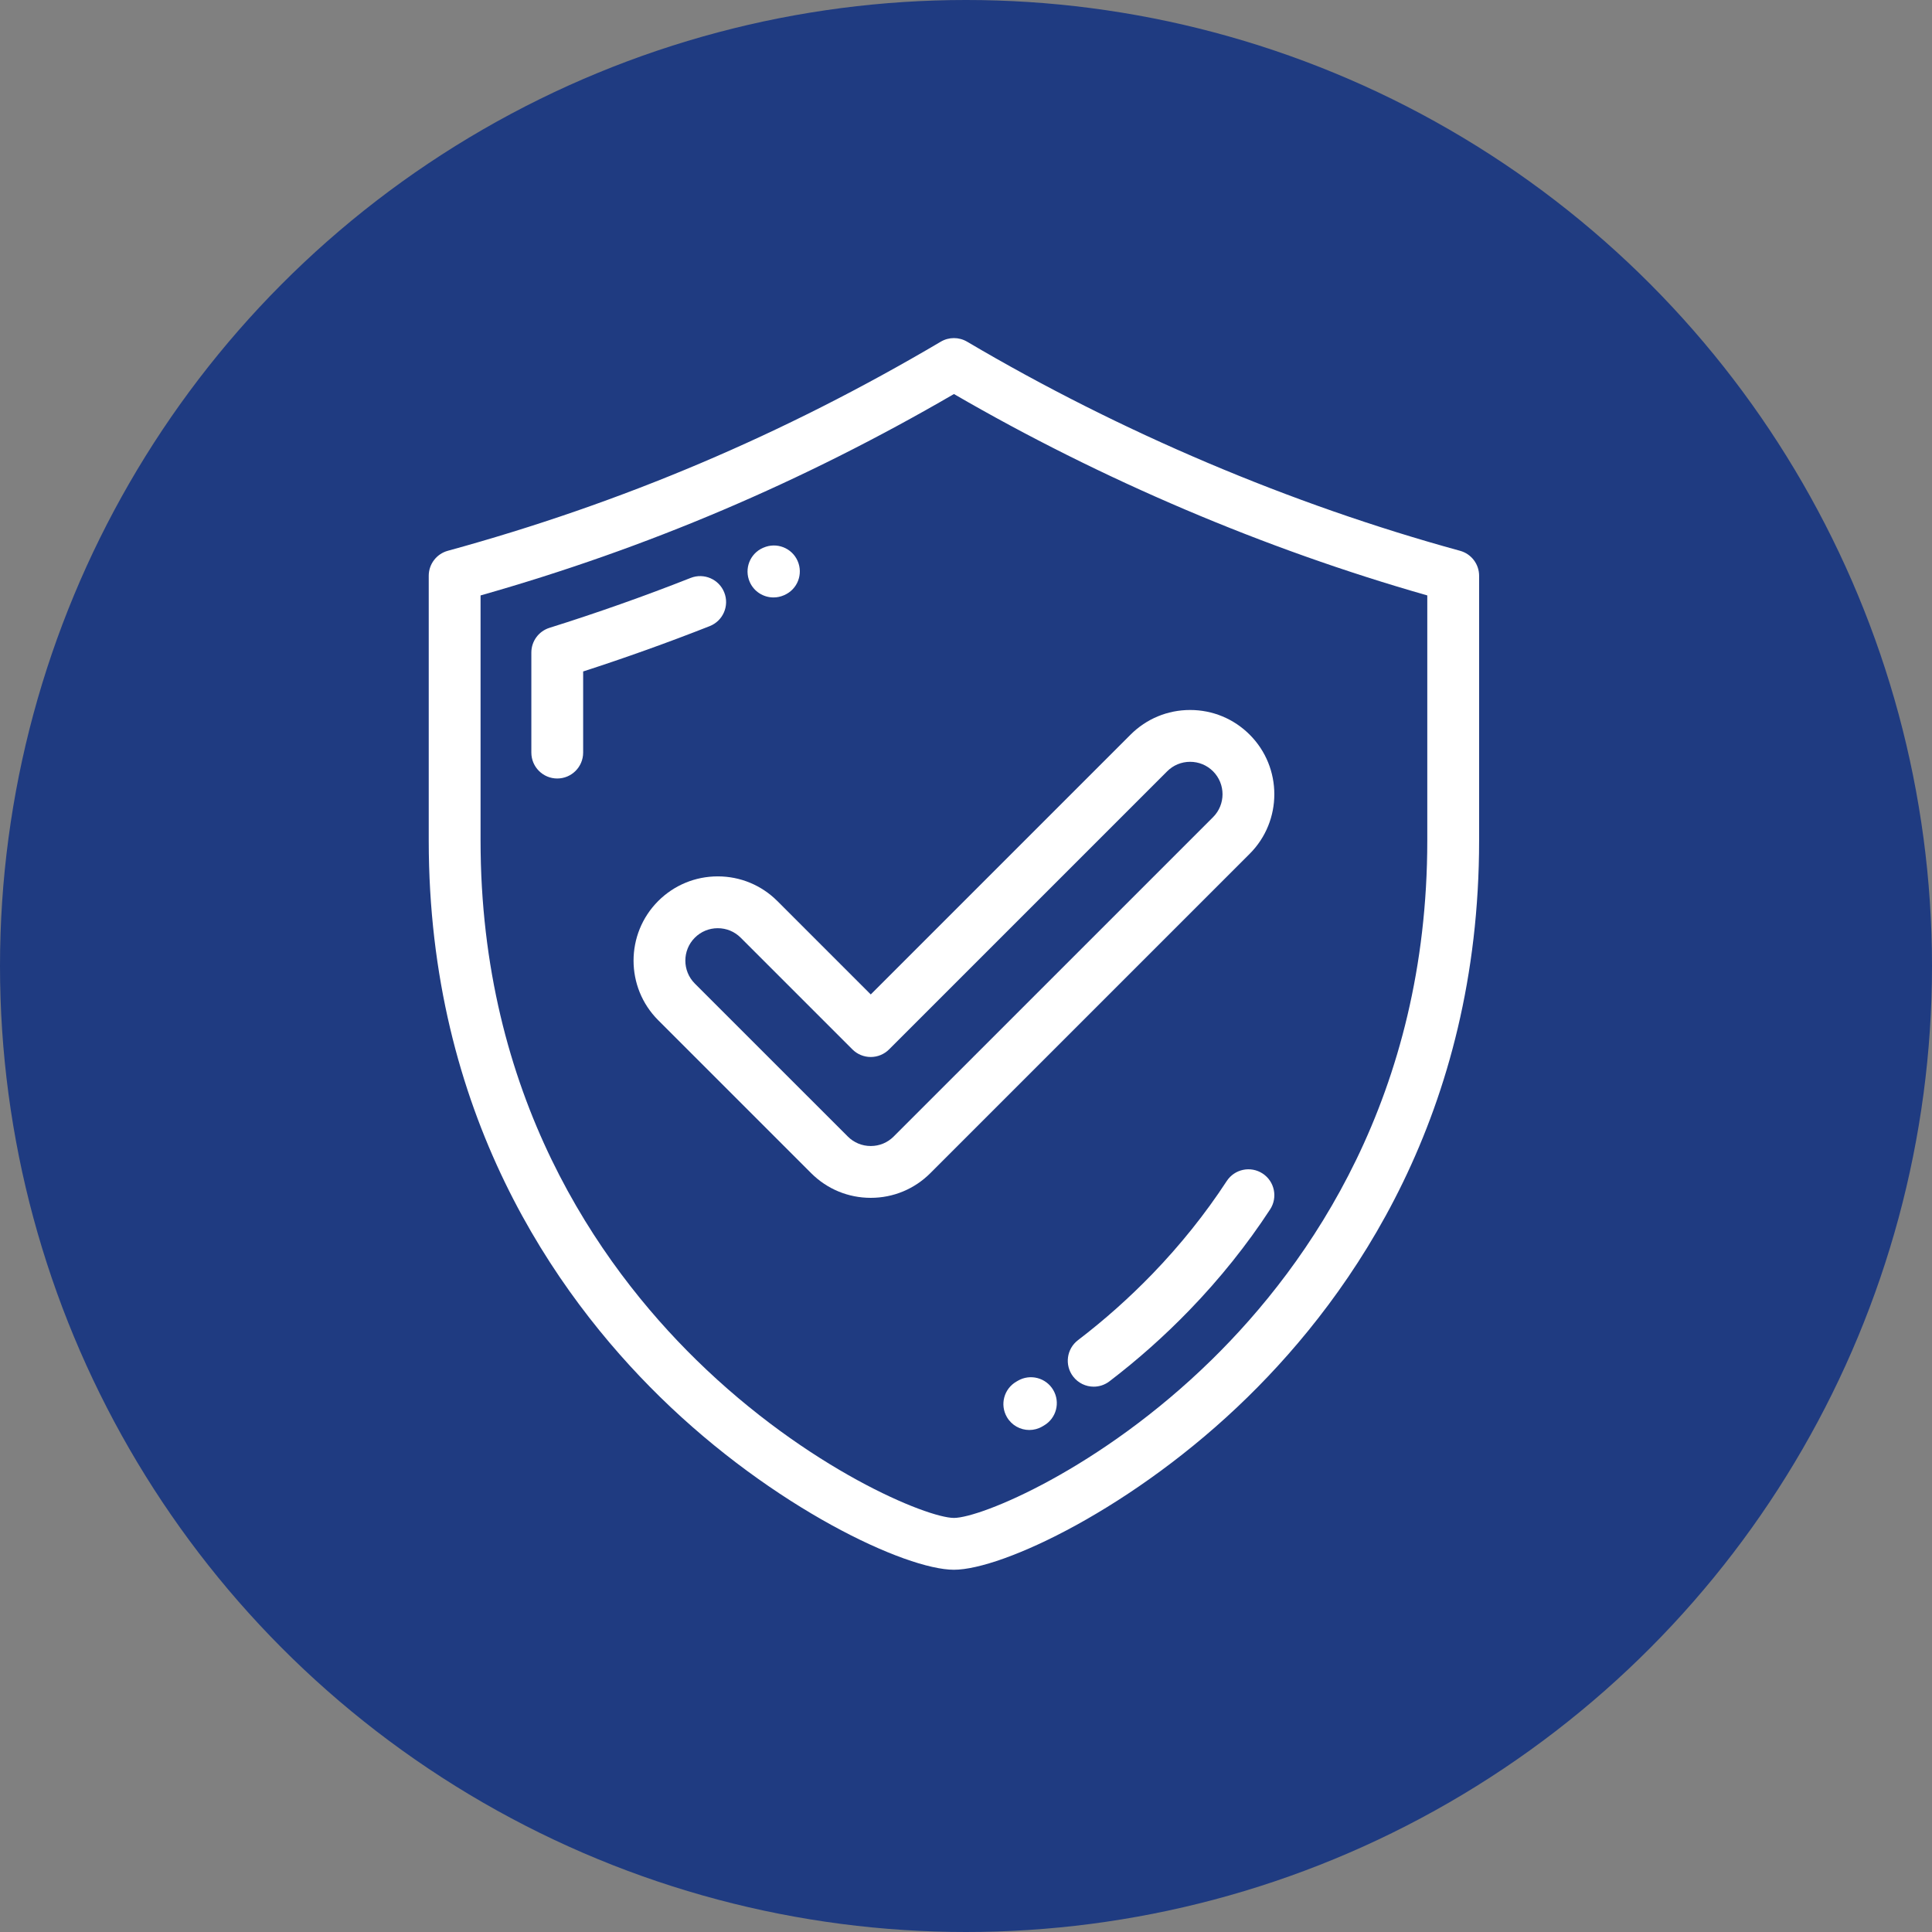
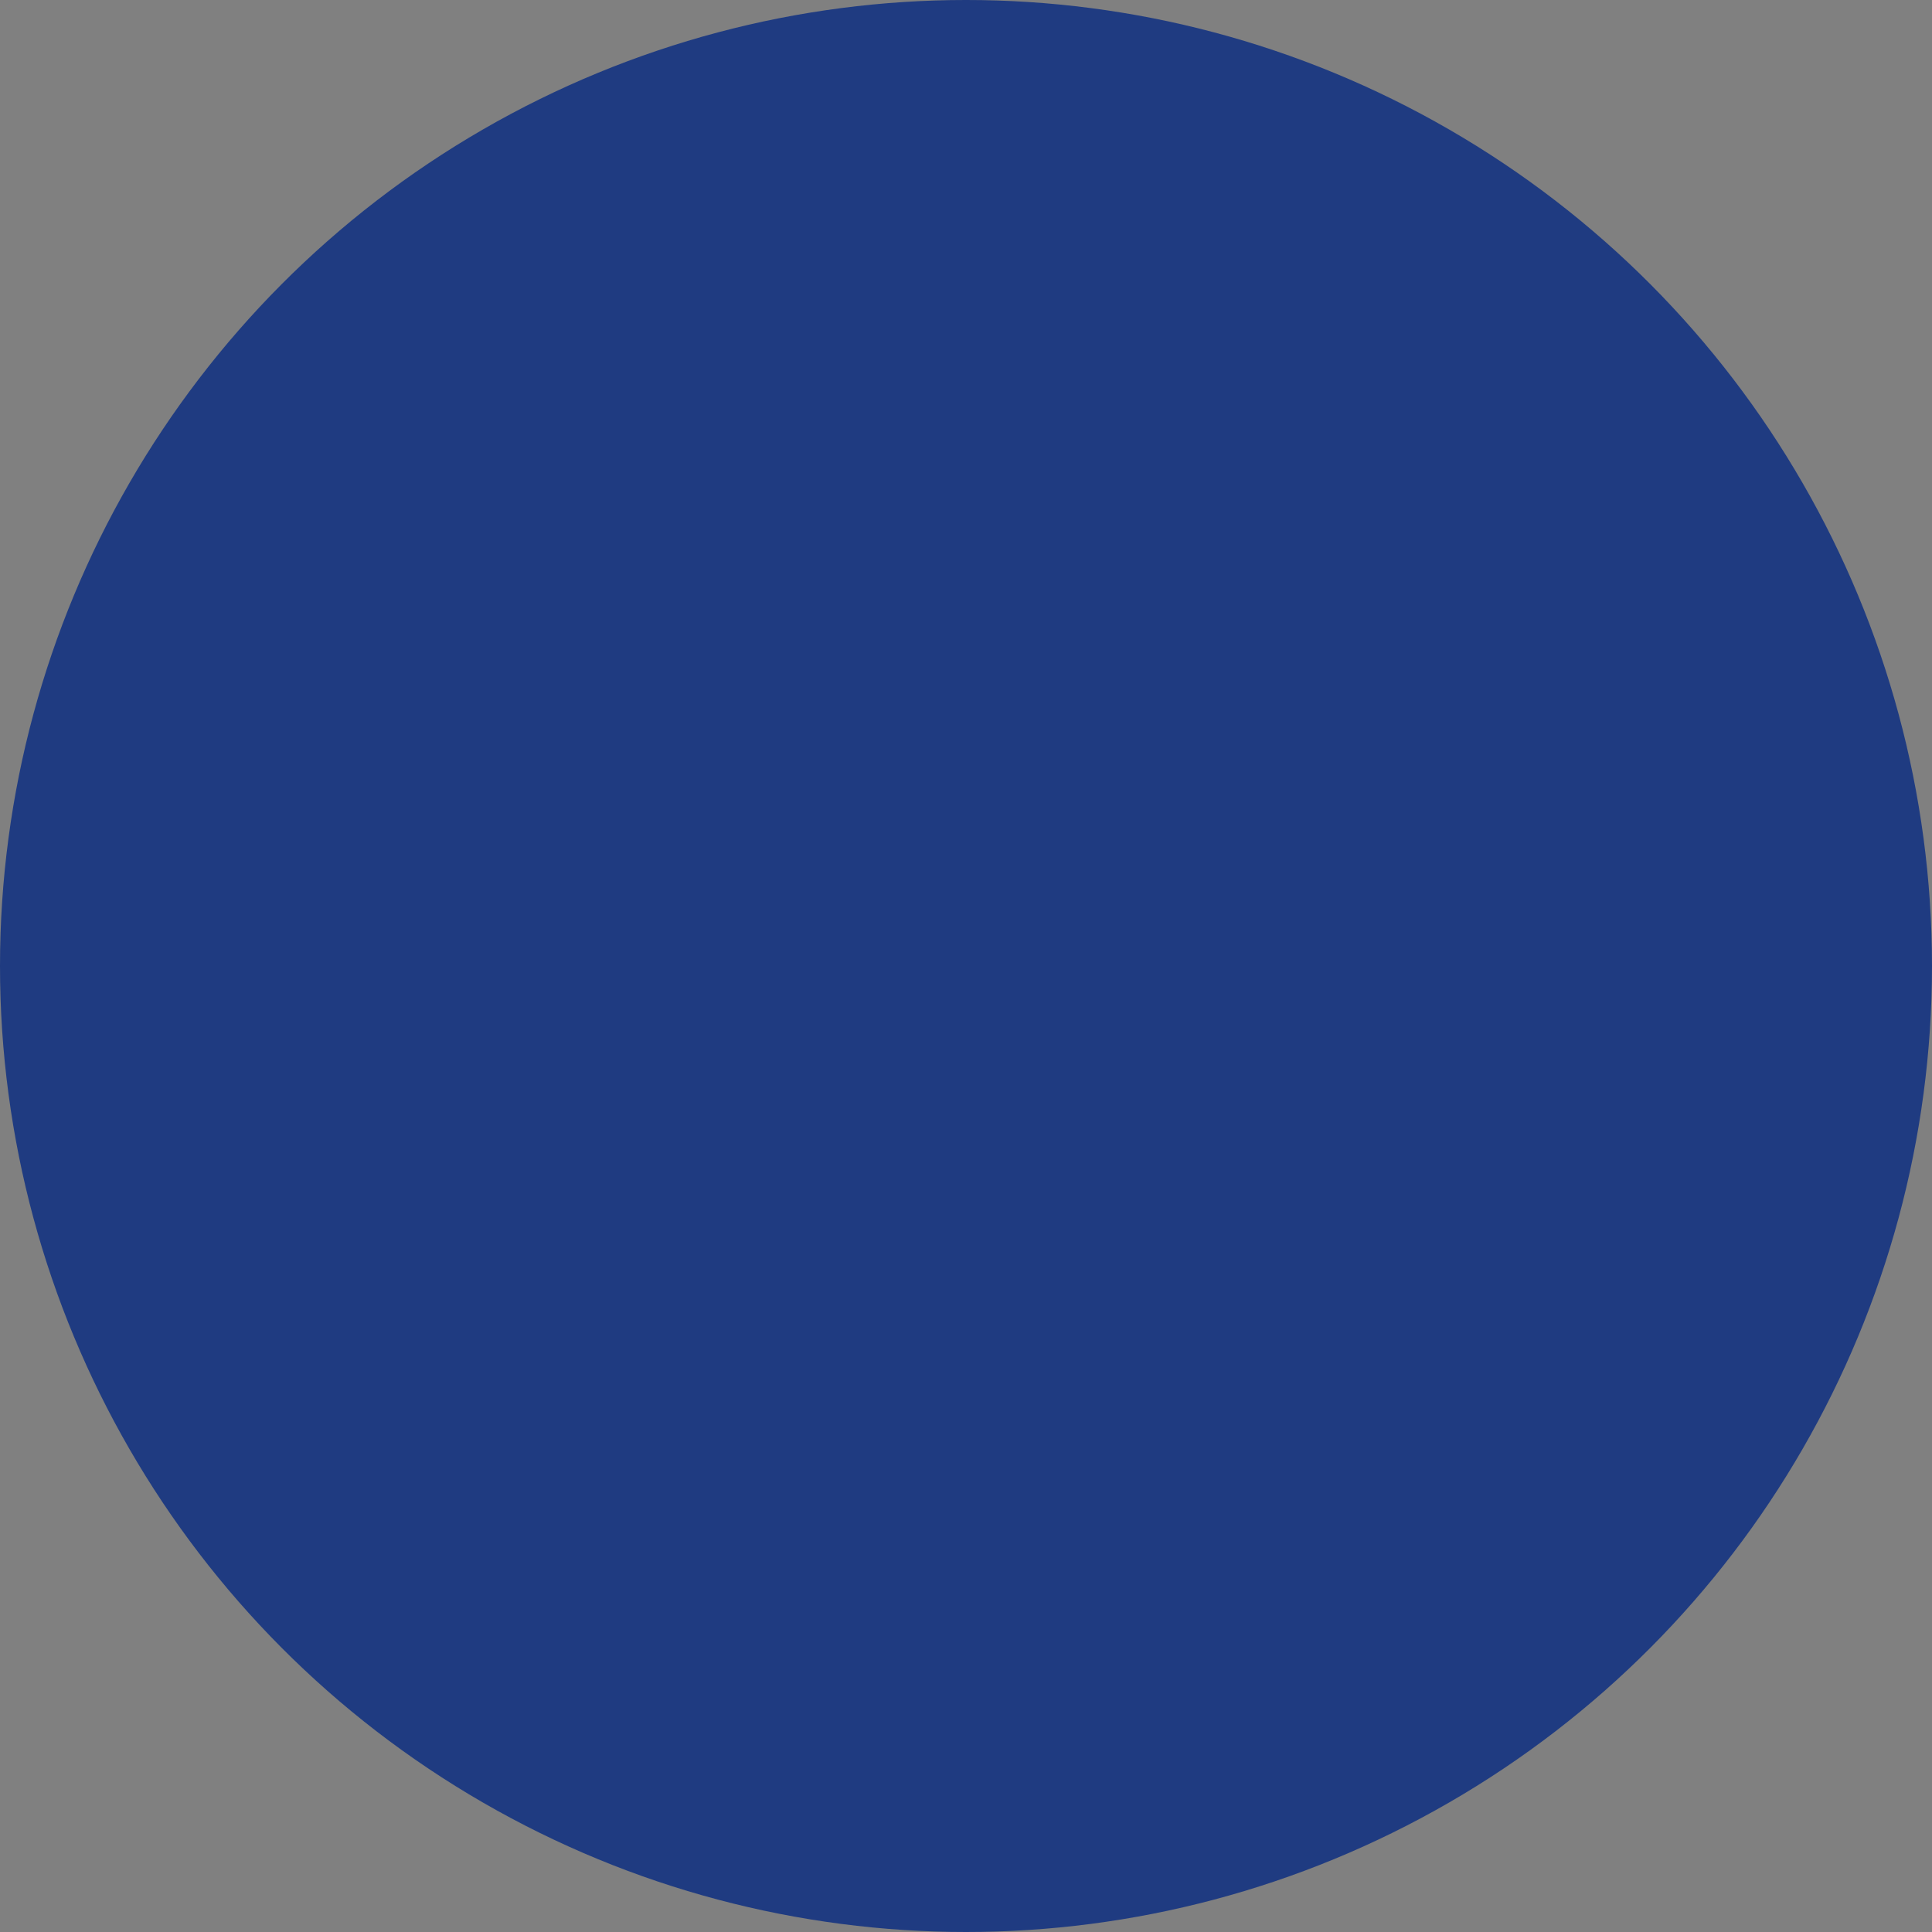
<svg xmlns="http://www.w3.org/2000/svg" width="80" height="80" viewBox="0 0 80 80" fill="none">
  <rect x="0" y="0" width="80" height="80" fill="#808080" stroke="none" />
  <circle cx="40" cy="40" r="40" fill="#1F3B81" />
  <g clip-path="url(#clip0_92_1651)">
-     <path d="M60.457 22.807C53.44 20.884 46.382 17.89 40.046 14.149C39.709 13.95 39.291 13.95 38.955 14.149C32.436 17.998 25.759 20.829 18.543 22.807C18.077 22.934 17.753 23.358 17.753 23.841V34.803C17.753 46.091 22.961 53.563 27.329 57.843C32.033 62.452 37.511 65 39.5 65C41.489 65 46.968 62.452 51.671 57.843C56.039 53.563 61.247 46.091 61.247 34.803V23.841C61.247 23.358 60.923 22.934 60.457 22.807ZM59.101 34.803C59.101 45.346 54.244 52.318 50.169 56.31C45.544 60.842 40.599 62.854 39.5 62.854C38.401 62.854 33.456 60.842 28.831 56.31C24.756 52.318 19.899 45.346 19.899 34.803V24.656C26.8 22.696 33.226 19.962 39.501 16.316C45.618 19.865 52.365 22.736 59.101 24.655V34.803Z" fill="white" />
-     <path d="M29.991 24.535C29.774 23.984 29.151 23.713 28.6 23.93C26.683 24.686 24.716 25.381 22.753 25.997C22.306 26.137 22.002 26.551 22.002 27.02V31.163C22.002 31.755 22.482 32.236 23.074 32.236C23.667 32.236 24.147 31.755 24.147 31.163V27.804C25.908 27.234 27.667 26.604 29.386 25.927C29.938 25.71 30.209 25.087 29.991 24.535Z" fill="white" />
    <path d="M32.029 24.739C32.173 24.739 32.319 24.71 32.459 24.649L32.479 24.64C33.022 24.403 33.266 23.771 33.028 23.228C32.79 22.685 32.155 22.44 31.613 22.678L31.595 22.685C31.052 22.922 30.807 23.553 31.044 24.096C31.22 24.499 31.615 24.739 32.029 24.739Z" fill="white" />
    <path d="M52.282 48.593C51.786 48.269 51.121 48.408 50.797 48.904C49.913 50.257 48.876 51.553 47.714 52.755C46.758 53.743 45.723 54.664 44.637 55.493C44.166 55.852 44.075 56.525 44.434 56.996C44.645 57.273 44.965 57.419 45.288 57.419C45.515 57.419 45.743 57.347 45.938 57.199C47.109 56.305 48.226 55.312 49.256 54.246C50.513 52.947 51.635 51.544 52.593 50.078C52.917 49.582 52.778 48.917 52.282 48.593Z" fill="white" />
    <path d="M42.145 57.175L42.084 57.211C41.571 57.508 41.396 58.164 41.693 58.677C41.892 59.021 42.252 59.213 42.622 59.213C42.805 59.213 42.99 59.166 43.159 59.068L43.23 59.026C43.741 58.727 43.913 58.07 43.613 57.558C43.314 57.047 42.656 56.876 42.145 57.175Z" fill="white" />
-     <path d="M32.188 37.31C31.529 36.652 30.653 36.289 29.721 36.289C28.79 36.289 27.913 36.652 27.254 37.31C25.894 38.671 25.894 40.884 27.254 42.244L33.589 48.579C34.248 49.237 35.124 49.6 36.056 49.6C36.988 49.6 37.864 49.237 38.523 48.578L51.747 35.354C53.107 33.994 53.107 31.781 51.747 30.421C51.088 29.762 50.212 29.399 49.28 29.399C48.348 29.399 47.472 29.762 46.813 30.421L36.056 41.178L32.188 37.31ZM48.33 31.938C48.584 31.684 48.921 31.545 49.28 31.545C49.639 31.545 49.976 31.684 50.23 31.938C50.753 32.462 50.753 33.314 50.23 33.837L37.005 47.061C36.752 47.315 36.415 47.454 36.056 47.454C35.697 47.454 35.36 47.315 35.106 47.061L28.771 40.727C28.248 40.203 28.248 39.351 28.771 38.828C29.025 38.574 29.362 38.435 29.721 38.435C30.08 38.435 30.417 38.574 30.671 38.828L35.297 43.454C35.498 43.655 35.771 43.768 36.056 43.768C36.34 43.768 36.613 43.655 36.814 43.454L48.33 31.938Z" fill="white" />
  </g>
  <defs>
    <clipPath id="clip0_92_1651">
-       <rect width="51" height="51" fill="white" transform="translate(14 14)" />
-     </clipPath>
+       </clipPath>
  </defs>
</svg>